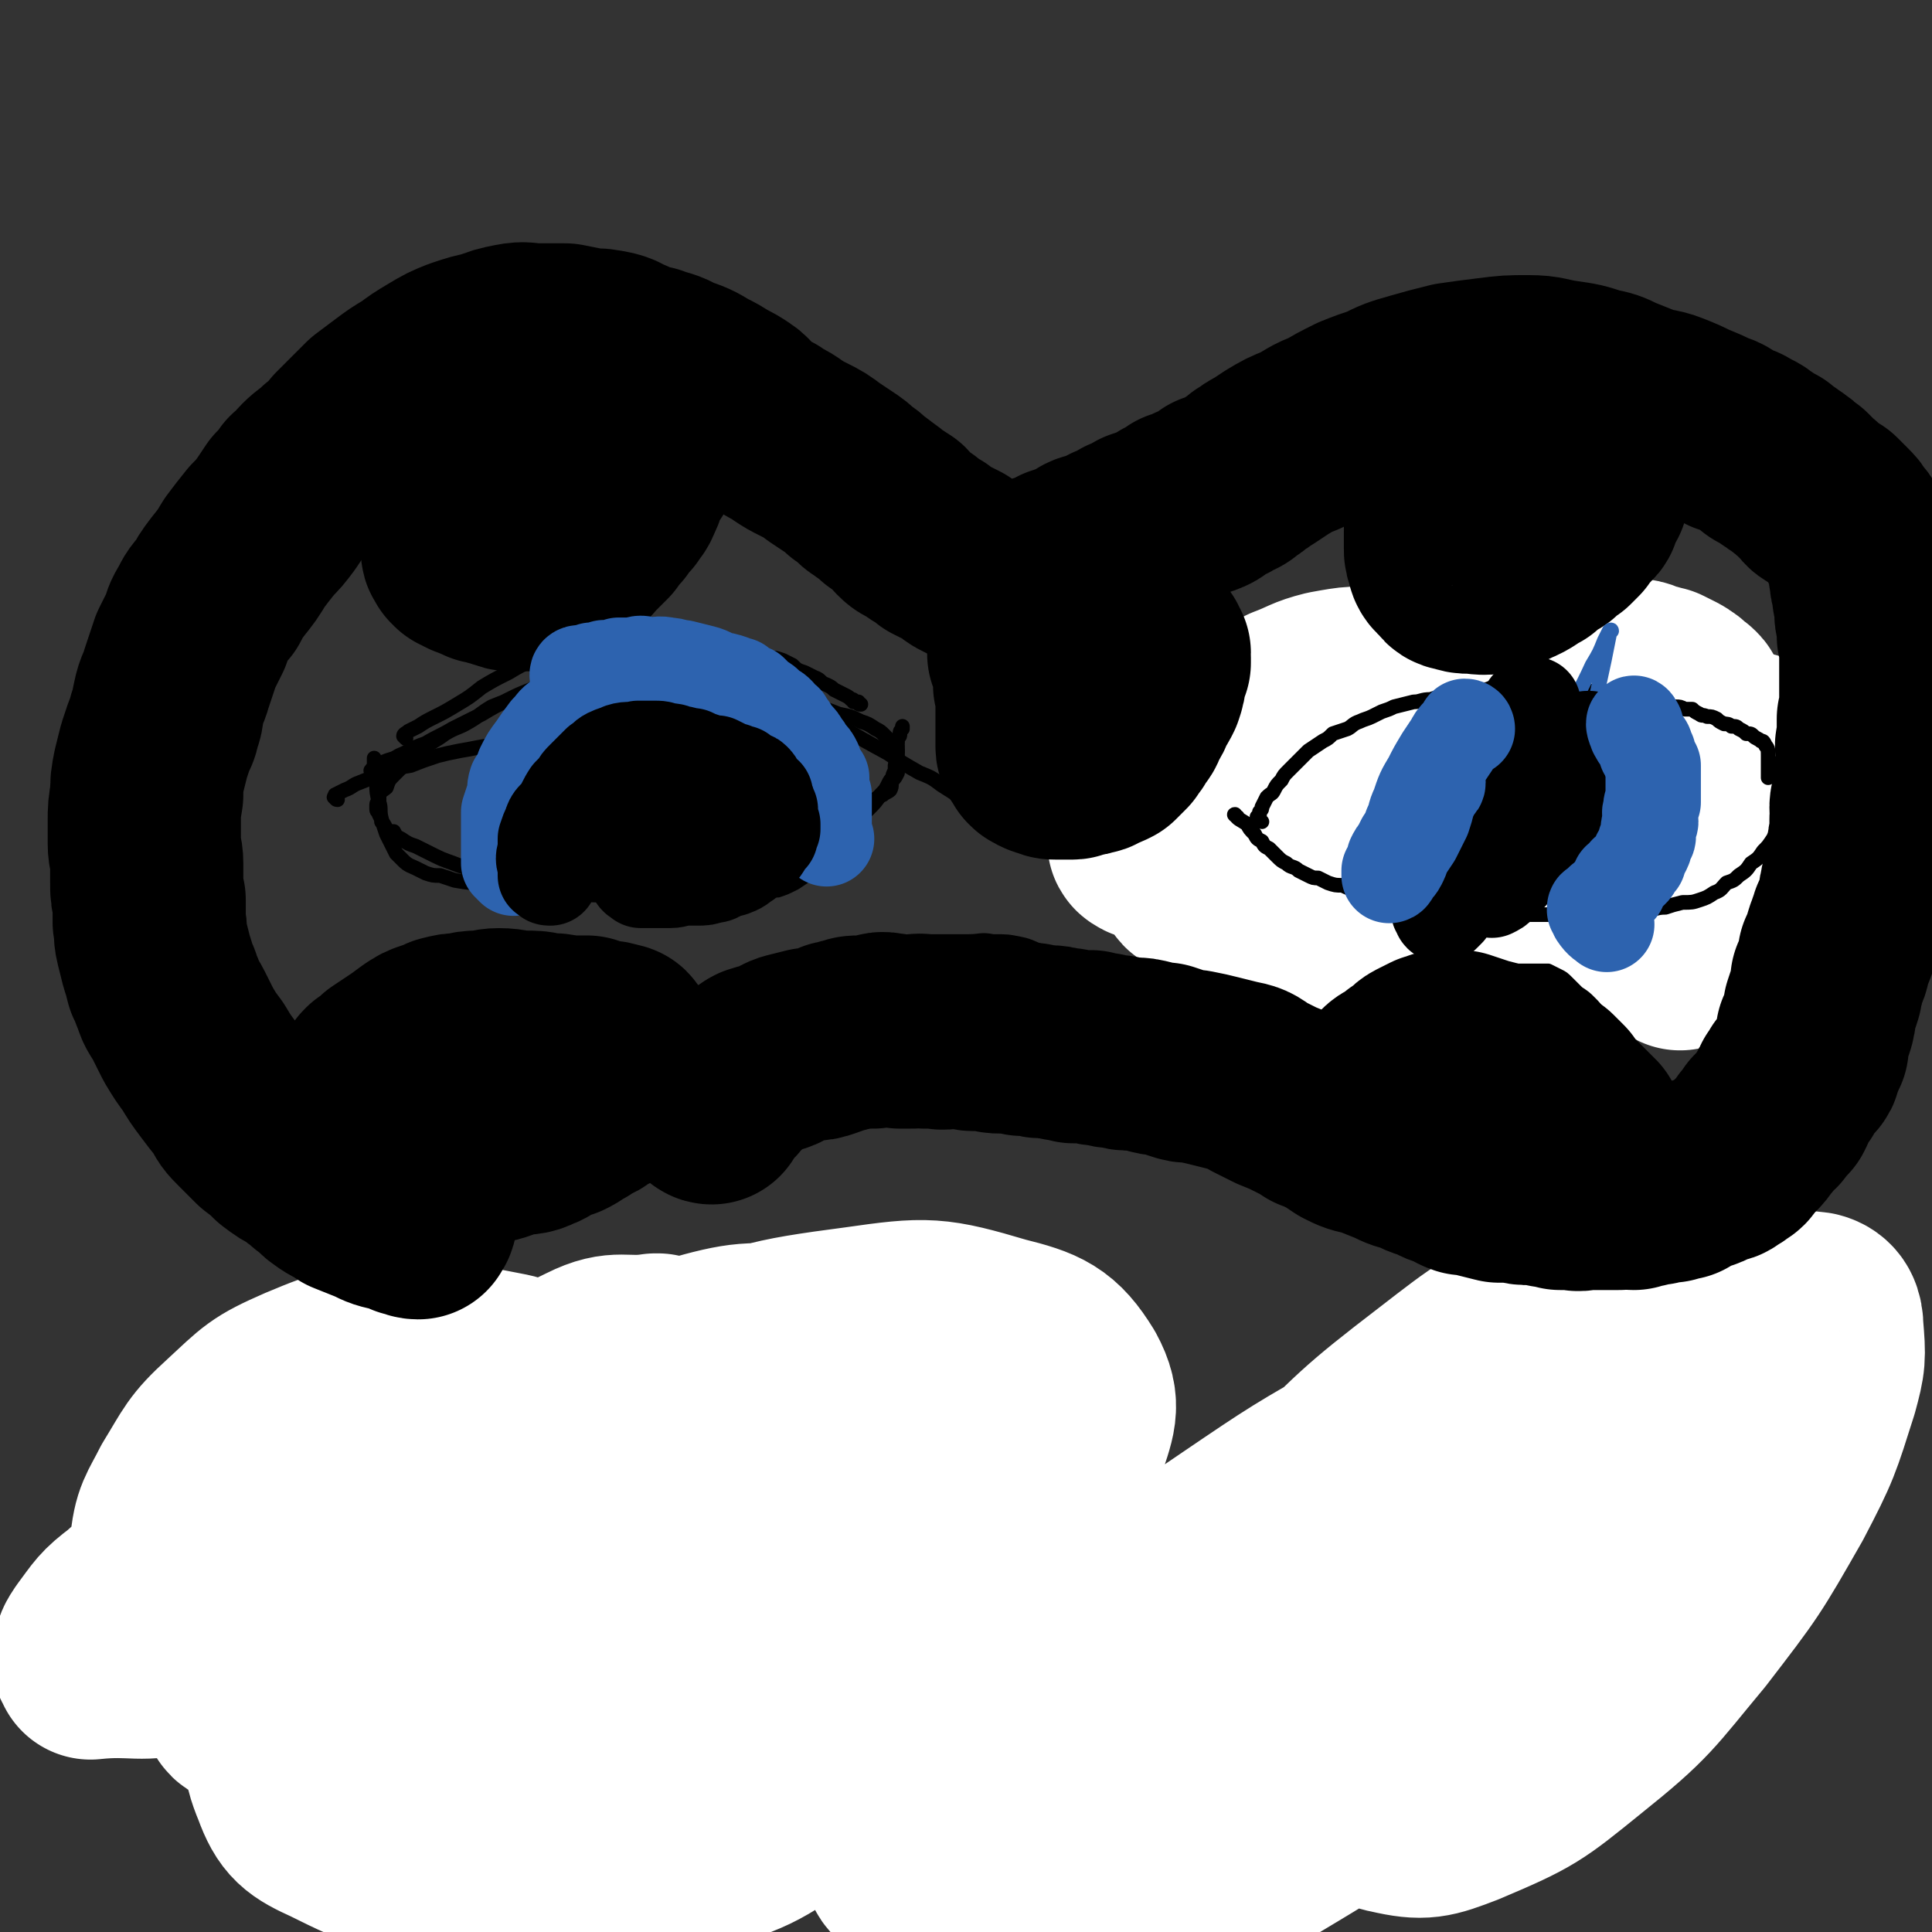
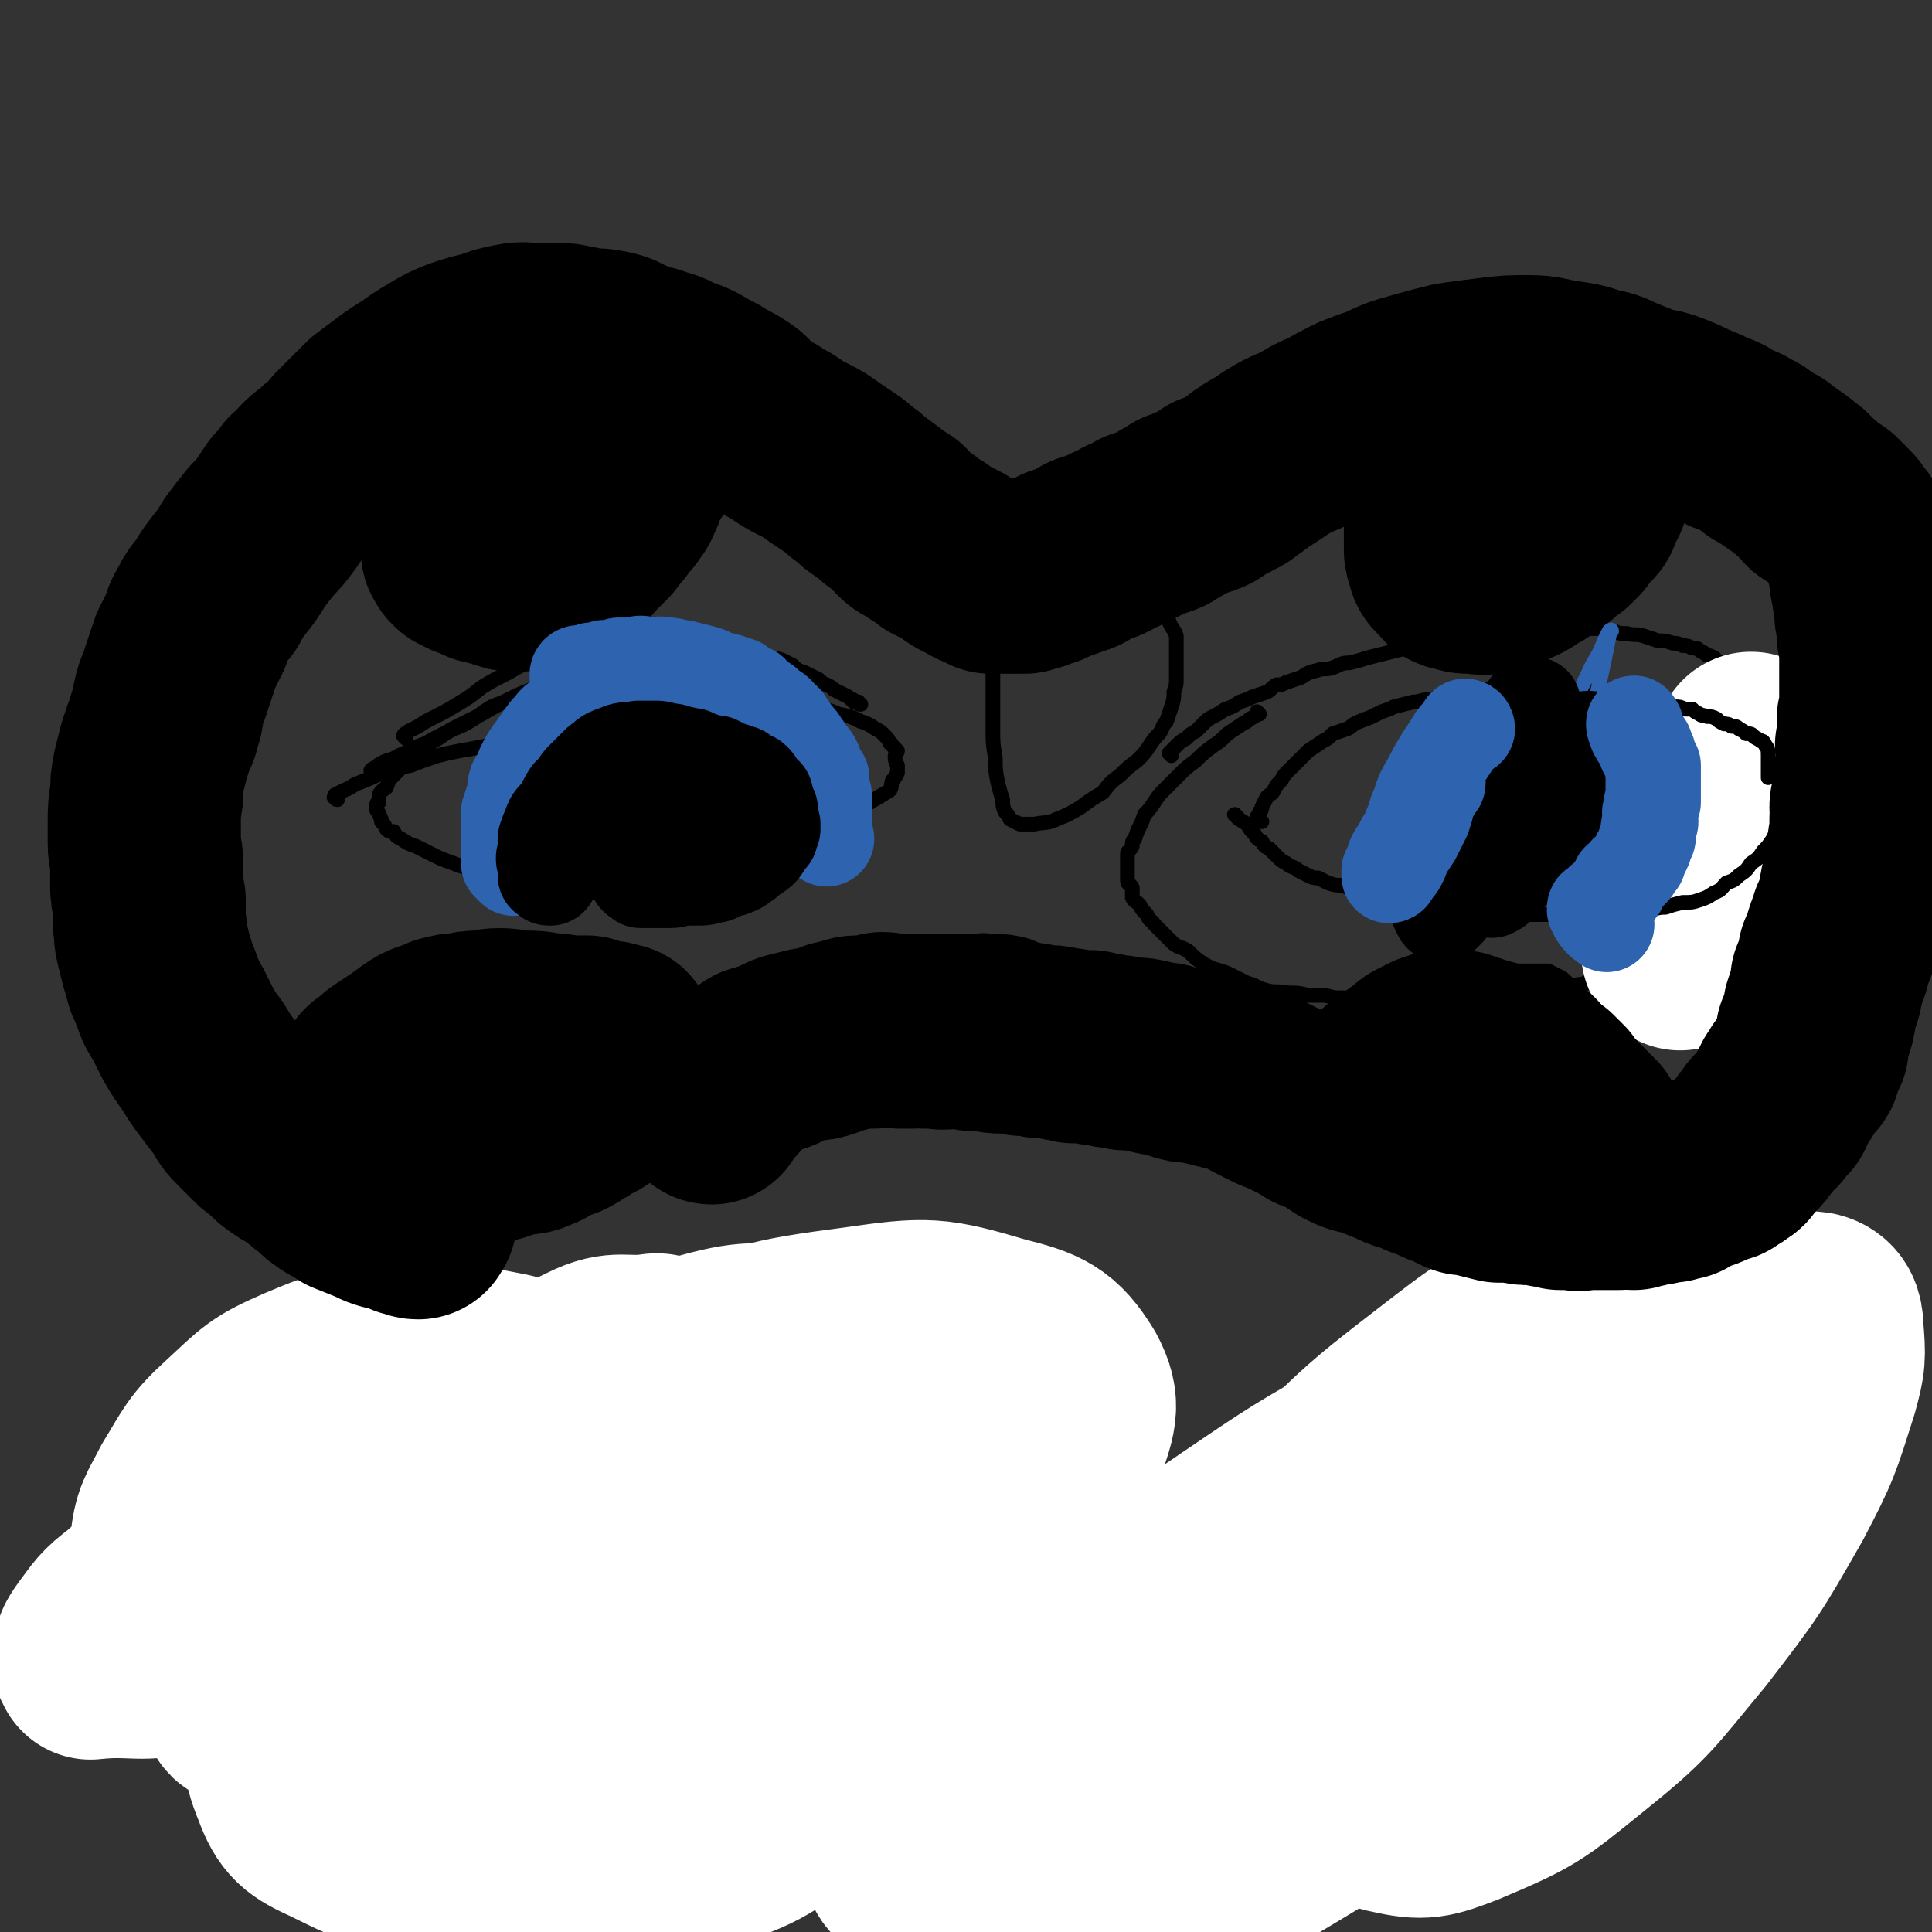
<svg xmlns="http://www.w3.org/2000/svg" viewBox="0 0 790 790" version="1.1">
  <rect x="0" y="0" width="790" height="790" fill="#333333" stroke="none" />
  <g fill="none" stroke="#000000" stroke-width="6" stroke-linecap="round" stroke-linejoin="round">
    <path d="M101,228c0,0 -1,-1 -1,-1 0,0 -1,0 -1,-1 1,-1 1,-1 3,-2 3,-3 3,-3 6,-6 5,-4 5,-4 10,-9 7,-5 6,-6 13,-11 8,-6 8,-6 16,-12 7,-5 7,-5 13,-10 6,-4 6,-4 13,-8 5,-3 5,-3 11,-6 4,-2 4,-2 9,-3 4,-2 4,-2 8,-3 4,-1 4,0 8,-1 3,-1 3,-1 6,-1 3,-1 3,-1 6,-1 2,0 2,0 4,0 2,0 2,0 4,0 3,0 3,0 6,0 3,0 3,0 6,0 3,0 3,0 6,1 4,0 4,0 8,1 4,1 4,1 8,2 5,2 5,3 10,5 4,3 4,3 8,7 4,2 3,2 7,5 3,2 3,2 6,5 2,3 2,3 5,6 2,3 2,3 4,6 3,3 3,3 5,6 2,2 2,2 5,5 2,2 2,2 5,4 2,3 2,3 4,5 2,2 2,2 4,4 2,2 2,2 5,3 3,3 3,3 7,6 5,3 5,3 10,5 4,3 5,2 9,4 5,3 4,3 9,5 5,2 5,1 10,3 5,2 5,2 11,4 6,2 6,1 12,3 5,1 5,2 11,3 5,1 5,1 10,2 3,1 3,0 7,1 4,0 4,0 8,0 4,0 4,0 8,-1 2,0 3,0 5,0 3,-1 3,-1 6,-2 3,-1 3,-1 6,-3 3,-2 4,-2 7,-4 4,-2 4,-2 8,-5 4,-3 4,-3 9,-6 5,-4 6,-3 11,-7 5,-3 5,-3 11,-7 5,-3 5,-3 10,-7 5,-3 5,-3 10,-6 5,-3 5,-3 11,-7 5,-3 5,-2 10,-6 4,-2 4,-2 7,-5 3,-2 3,-2 6,-4 2,-2 2,-2 5,-4 3,-2 3,-2 6,-3 3,-2 3,-2 6,-3 3,-2 3,-1 7,-3 3,-1 3,-1 7,-2 3,-1 3,-1 6,-2 3,-1 3,-1 6,-1 4,-1 4,-1 7,-1 5,0 5,-1 9,-1 5,0 5,0 9,1 4,0 4,1 8,1 4,1 4,1 7,2 5,1 5,0 9,1 4,1 4,1 8,3 4,1 4,1 8,3 3,1 3,2 7,3 3,2 3,2 6,4 3,2 3,2 6,5 2,2 2,2 5,4 3,3 3,3 6,5 3,2 3,2 6,4 3,3 3,3 5,5 3,2 3,2 6,4 3,2 2,2 5,5 3,3 3,3 5,5 4,4 4,4 7,7 3,4 3,4 6,7 2,2 2,3 4,5 2,1 2,0 4,1 1,1 1,2 2,3 1,0 1,0 2,0 1,-1 1,0 1,0 " />
    <path d="M190,187c0,-1 0,-1 -1,-1 0,-1 0,-1 0,-1 -1,0 -1,1 -2,1 -2,1 -2,1 -4,1 -3,2 -3,2 -6,3 -4,3 -4,3 -9,5 -5,2 -5,2 -10,4 -5,2 -5,2 -10,5 -4,2 -4,2 -8,4 -4,2 -4,2 -7,3 -3,2 -3,2 -6,4 -3,2 -3,2 -6,5 -3,2 -4,2 -6,4 -3,3 -3,3 -6,5 -2,3 -2,3 -4,6 -3,2 -3,2 -5,5 -2,3 -2,3 -4,6 -3,3 -2,4 -4,7 -2,3 -2,3 -3,7 -2,4 -2,3 -4,7 -2,5 -1,5 -3,9 -1,5 -2,5 -3,10 -1,4 -1,4 -2,8 -1,5 -1,5 -2,10 -2,5 -2,5 -3,11 -1,6 -1,6 -1,11 -1,6 0,6 -1,11 0,5 0,5 0,10 -1,4 -2,4 -2,8 1,4 1,4 2,8 0,5 0,5 1,10 0,5 -1,5 0,10 1,6 1,6 3,11 1,5 2,4 4,8 3,5 3,6 6,11 3,4 3,4 6,8 3,5 3,5 6,10 4,5 4,5 8,9 5,5 4,5 9,9 5,4 5,4 10,7 4,3 5,3 10,6 5,2 5,2 10,4 4,1 4,1 8,2 5,1 5,1 9,2 4,0 4,0 8,0 3,0 3,1 6,1 2,0 2,0 5,-1 3,0 3,0 5,0 3,-1 3,-1 5,-2 3,0 3,-1 5,-1 4,-1 4,-1 7,-2 4,-1 4,-1 7,-2 4,-1 4,-1 8,-2 5,-2 4,-2 9,-4 4,-2 4,-2 8,-4 4,-2 4,-2 7,-4 4,-2 4,-2 7,-5 4,-2 4,-2 8,-4 4,-2 4,-2 8,-5 3,-1 3,-2 6,-3 3,-2 3,-2 6,-4 4,-2 4,-2 8,-4 3,-2 3,-2 6,-5 3,-2 3,-2 7,-5 3,-2 3,-2 7,-4 4,-2 4,-2 8,-4 4,-3 4,-3 9,-5 4,-2 4,-2 8,-4 4,-1 4,-2 9,-3 4,-2 4,-1 8,-3 5,-1 5,-2 11,-3 5,-1 5,0 11,-1 6,-1 6,-1 12,-2 4,0 4,0 8,0 4,0 4,0 9,0 5,0 5,-1 10,0 6,0 6,0 11,1 5,1 5,2 9,3 4,1 4,1 8,2 5,2 5,2 9,4 6,2 6,2 12,4 6,2 6,2 12,4 6,2 6,2 11,4 7,2 7,2 13,4 6,2 6,2 13,4 6,1 6,2 13,4 6,1 6,1 12,3 7,2 7,2 14,4 7,2 7,2 14,4 7,2 7,2 14,5 7,2 7,2 15,5 7,2 7,2 14,4 7,2 7,2 15,4 7,1 7,1 15,3 5,1 5,1 11,2 6,1 6,1 12,2 6,0 6,0 12,0 5,0 5,1 11,1 5,-1 5,-1 10,-2 5,-1 5,0 10,-2 5,-2 5,-2 9,-4 5,-2 5,-2 9,-5 5,-3 4,-3 8,-6 3,-3 3,-3 6,-5 3,-2 3,-2 5,-5 2,-2 2,-2 4,-5 2,-3 2,-3 4,-6 2,-4 2,-4 4,-9 2,-5 2,-5 4,-10 1,-5 1,-5 2,-11 1,-5 1,-5 2,-10 2,-6 2,-6 3,-12 1,-8 0,-8 1,-15 1,-7 1,-7 2,-14 0,-6 1,-6 1,-12 1,-5 1,-5 1,-10 0,-6 0,-6 0,-12 0,-5 0,-5 0,-11 0,-4 0,-4 -1,-7 0,-3 0,-3 0,-6 -1,-3 -1,-3 -1,-6 -1,-3 -1,-3 -3,-6 -1,-4 -1,-4 -3,-7 -1,-4 0,-4 -2,-7 -1,-3 -1,-3 -3,-6 -1,-3 -2,-2 -3,-5 -1,-1 -1,-1 -2,-3 -1,-2 -1,-2 -2,-3 -1,-1 -2,-1 -3,-2 0,-1 0,-1 0,-1 -2,0 -2,1 -3,1 " />
    <path d="M182,688c0,-1 -1,-1 -1,-1 0,-1 0,-1 0,-1 -1,0 -1,0 -1,-1 -2,-1 -3,-1 -5,-2 -3,-2 -3,-2 -6,-4 -4,-3 -4,-3 -8,-6 -4,-3 -5,-2 -9,-6 -4,-3 -3,-4 -7,-7 -4,-5 -5,-4 -9,-9 -3,-4 -2,-4 -5,-9 -2,-3 -2,-3 -3,-7 -2,-4 -2,-4 -3,-9 0,-6 0,-6 0,-12 0,-6 0,-7 1,-13 1,-6 1,-5 2,-11 2,-5 1,-5 3,-10 1,-4 1,-4 4,-7 2,-4 2,-4 5,-7 3,-3 3,-3 6,-6 4,-3 4,-2 9,-4 3,-2 3,-2 7,-3 4,-1 4,-1 7,-1 3,-1 3,-1 6,-2 3,0 3,0 7,0 4,0 4,-1 8,-1 4,0 4,1 8,1 4,1 4,1 9,2 4,0 4,0 9,1 5,1 5,1 10,2 5,0 5,0 9,2 4,1 4,1 8,3 4,1 4,1 8,2 4,1 4,1 8,3 4,1 4,1 8,3 3,1 2,2 5,3 3,1 3,1 6,2 2,1 2,1 4,3 2,1 2,1 4,2 2,1 2,1 4,2 2,0 2,1 3,2 2,1 2,1 3,2 2,1 2,1 4,3 2,2 2,2 4,4 2,1 2,1 4,3 2,1 2,1 4,3 2,1 2,1 4,3 2,1 1,1 3,2 2,1 2,1 4,2 1,1 1,1 3,2 2,1 2,1 4,2 2,1 2,1 4,2 2,2 2,2 3,3 1,1 1,0 3,1 1,1 1,1 2,2 2,2 2,3 3,4 " />
    <path d="M171,690c0,0 -1,-1 -1,-1 0,-1 1,-1 1,-1 1,1 0,2 1,3 3,3 3,3 6,6 4,3 4,4 8,7 4,3 4,3 8,6 4,3 4,3 8,5 5,3 5,3 9,5 6,2 6,2 12,4 6,3 6,3 13,4 6,2 6,2 12,4 6,1 6,1 13,2 6,1 6,1 13,3 7,1 7,1 13,3 9,2 9,2 19,3 8,2 8,2 16,4 9,1 8,1 17,3 7,1 7,1 15,1 8,1 8,1 16,1 6,0 6,0 12,0 6,0 6,1 12,1 9,0 9,0 19,0 9,0 9,0 19,0 6,0 6,-1 13,-1 5,0 5,0 11,0 5,0 5,0 11,0 7,-1 7,-1 14,-1 7,-1 7,0 13,-1 7,-1 7,-1 14,-2 7,0 7,0 15,-1 7,-1 7,0 14,-2 7,-1 7,-1 13,-3 6,-3 6,-3 13,-6 6,-3 6,-3 12,-6 5,-3 5,-3 11,-6 4,-3 4,-3 9,-6 4,-3 4,-3 8,-6 5,-3 5,-3 9,-6 5,-3 4,-3 8,-6 4,-2 4,-2 8,-4 4,-3 4,-2 7,-5 3,-2 3,-2 5,-5 2,-2 2,-2 5,-4 2,-2 2,-2 5,-4 3,-2 3,-2 6,-5 4,-4 4,-4 7,-8 4,-5 4,-4 8,-9 3,-4 3,-4 6,-9 2,-4 3,-4 5,-8 2,-4 2,-4 3,-8 2,-4 2,-4 4,-9 2,-5 2,-5 3,-10 2,-6 2,-6 3,-11 0,-5 0,-5 1,-9 0,-5 0,-5 0,-9 0,-4 0,-4 1,-8 0,-4 0,-4 0,-8 0,-3 0,-3 1,-6 0,-2 0,-2 0,-4 0,-2 1,-2 1,-3 0,-1 0,-1 0,-2 0,0 0,0 0,-1 0,0 0,0 0,0 0,0 -1,0 -1,0 -1,-1 -1,-2 -2,-3 -2,-1 -2,-1 -4,-1 -4,-1 -4,-1 -8,-2 -4,0 -4,0 -9,0 -4,-1 -4,-1 -9,-1 -5,0 -5,0 -10,0 -5,0 -5,0 -9,0 -5,1 -5,1 -9,2 -5,1 -5,0 -9,1 -4,2 -4,2 -7,4 -4,3 -4,3 -8,6 -3,3 -3,3 -7,6 -3,3 -3,3 -7,6 -3,3 -3,3 -7,6 -5,3 -5,3 -9,7 -5,5 -4,5 -9,9 -3,4 -4,4 -7,7 -3,3 -3,3 -5,6 -2,2 -3,2 -5,4 -1,1 -1,1 -3,3 -2,2 -2,2 -4,4 -1,1 -1,2 -3,3 -2,2 -3,2 -5,3 -2,2 -2,2 -4,4 -3,2 -3,1 -6,3 -3,1 -3,1 -5,2 -2,1 -2,1 -4,2 -1,1 -1,1 -3,2 -2,1 -2,1 -3,1 -1,1 -1,0 -2,0 -1,0 -1,1 -1,1 -1,0 -1,0 -1,1 0,0 0,0 0,1 -1,0 -1,0 -2,0 0,0 0,0 -1,0 0,0 0,0 0,0 0,0 0,1 0,1 -1,0 -1,0 -1,0 -1,0 -1,0 -1,0 -1,0 -1,0 -2,0 -2,-1 -2,-1 -3,-1 -5,0 -4,0 -9,-1 -5,-1 -5,-1 -10,-1 -7,-1 -7,-1 -13,-2 -6,-2 -6,-2 -12,-4 -7,-3 -7,-3 -13,-6 -13,-5 -13,-4 -25,-9 -12,-3 -12,-3 -23,-7 -7,-2 -7,-1 -15,-3 -4,-1 -4,-1 -8,-2 -5,0 -5,0 -9,-1 -6,0 -6,0 -12,0 -6,0 -6,0 -11,0 -5,1 -5,1 -10,2 -4,0 -4,0 -8,1 -4,1 -4,0 -7,2 -7,4 -8,4 -13,10 -7,9 -6,10 -13,20 -7,10 -10,16 -13,22 " />
    <path d="M302,650c0,0 -1,0 -1,-1 0,0 0,0 0,0 -1,-1 -1,-1 -2,-2 -2,-2 -1,-2 -3,-4 -1,-2 -1,-2 -3,-4 -2,-2 -2,-2 -4,-4 -3,-3 -3,-3 -7,-6 -5,-3 -5,-2 -11,-5 -5,-3 -5,-4 -11,-7 -6,-3 -6,-3 -12,-6 -7,-3 -8,-2 -15,-4 -7,-2 -7,-2 -14,-4 -6,-1 -6,-1 -12,-1 -4,0 -4,0 -8,0 -5,1 -5,0 -11,1 -5,1 -5,1 -11,3 -4,2 -4,2 -9,4 -4,2 -4,2 -8,4 -3,2 -3,2 -5,4 -2,2 -2,1 -4,3 -1,2 -1,2 -2,4 -1,2 -1,2 -1,5 -1,2 0,2 0,4 -1,3 0,3 0,5 0,3 -1,3 0,5 0,3 -1,3 0,5 1,4 1,4 3,7 3,4 4,3 8,6 5,4 4,4 10,7 9,4 9,3 18,6 5,2 5,1 10,2 3,1 3,1 7,1 3,0 3,0 6,0 3,0 3,1 5,1 2,0 2,0 3,0 2,0 2,0 3,0 1,1 1,0 2,1 1,0 1,0 1,0 0,0 0,0 0,1 1,0 1,0 1,1 0,0 0,0 0,1 0,0 0,0 1,1 0,0 0,0 0,1 0,0 -1,0 0,1 0,0 0,0 0,1 1,1 1,1 1,3 0,1 0,1 0,1 0,0 0,0 0,1 " />
  </g>
  <g fill="none" stroke="#FFFFFF" stroke-width="79" stroke-linecap="round" stroke-linejoin="round">
    <path d="M93,661c-1,-1 -2,-1 -1,-1 4,-3 5,-3 10,-5 14,-7 14,-7 29,-14 20,-9 20,-9 40,-19 18,-8 17,-9 35,-17 16,-8 17,-8 33,-15 4,-1 4,-1 7,-3 1,0 2,0 2,0 0,-1 0,-1 0,-1 -10,0 -10,-1 -20,1 -26,4 -26,3 -52,10 -25,8 -25,8 -49,18 -24,10 -24,10 -47,22 -14,8 -15,8 -27,19 -8,6 -8,7 -14,15 -2,3 -2,3 -3,7 0,0 0,0 1,1 0,0 0,1 0,1 19,-2 20,2 37,-3 36,-11 36,-14 70,-30 25,-12 25,-12 48,-27 23,-15 23,-16 45,-32 14,-11 14,-11 27,-23 4,-4 4,-5 7,-10 0,-1 -1,-2 -2,-3 0,0 0,0 -1,0 -13,2 -15,-2 -27,4 -31,15 -31,17 -59,38 -22,16 -22,16 -40,36 -15,15 -15,15 -27,32 -8,10 -8,11 -14,22 -3,5 -3,5 -3,11 -1,2 -1,3 1,4 4,1 6,2 11,0 18,-6 19,-6 35,-16 21,-13 21,-14 40,-31 15,-14 16,-14 28,-31 10,-12 9,-13 15,-27 4,-7 5,-8 5,-15 1,-5 0,-6 -4,-9 -9,-6 -10,-7 -21,-10 -21,-4 -22,-5 -43,-4 -20,1 -22,1 -41,9 -16,7 -16,8 -29,20 -11,10 -11,12 -19,25 -5,10 -7,11 -8,23 0,12 0,13 6,24 8,13 8,14 21,23 18,13 19,14 40,20 24,6 26,6 50,4 25,-1 26,-1 50,-10 22,-7 22,-9 42,-21 18,-13 19,-13 34,-29 15,-14 16,-14 26,-32 8,-14 7,-15 10,-31 1,-10 3,-13 -2,-21 -5,-8 -7,-10 -17,-11 -21,-2 -24,-2 -45,4 -26,9 -27,10 -49,27 -23,17 -23,19 -41,42 -16,21 -16,22 -28,46 -8,15 -8,15 -11,31 -2,9 -3,12 1,19 5,8 7,9 17,12 18,6 19,5 38,4 27,-1 28,0 53,-9 27,-9 27,-11 50,-26 23,-15 23,-15 43,-34 15,-15 15,-16 27,-34 9,-13 8,-14 16,-28 3,-5 4,-5 5,-11 1,-2 0,-4 -2,-4 -7,-2 -9,-2 -17,1 -29,12 -31,11 -57,28 -27,19 -27,20 -49,43 -18,19 -18,20 -32,42 -8,14 -10,15 -13,30 -2,9 -1,10 2,19 2,5 3,8 8,9 17,3 19,4 36,0 26,-8 27,-8 49,-24 28,-20 27,-22 50,-47 20,-23 20,-24 36,-50 13,-22 15,-23 22,-47 4,-13 7,-17 1,-28 -8,-13 -13,-15 -29,-19 -27,-8 -30,-8 -58,-4 -38,5 -40,6 -75,21 -38,17 -38,18 -71,43 -32,23 -33,24 -59,54 -17,19 -18,21 -27,44 -5,12 -6,15 -1,27 4,11 7,13 18,18 22,11 24,11 49,14 29,3 30,2 59,-2 33,-5 33,-6 65,-16 38,-12 38,-12 75,-27 39,-16 40,-15 77,-35 32,-17 31,-18 61,-39 22,-17 22,-17 42,-36 11,-10 11,-10 20,-21 2,-2 4,-6 2,-5 -8,2 -12,4 -23,10 -30,17 -30,17 -58,36 -32,22 -33,21 -63,46 -25,21 -25,21 -48,45 -13,14 -13,14 -22,30 -4,6 -6,9 -4,14 1,3 5,4 10,4 23,-2 25,0 47,-7 33,-11 33,-12 63,-29 36,-21 36,-21 68,-47 30,-25 30,-26 57,-55 20,-22 21,-22 36,-48 9,-15 8,-17 12,-34 2,-6 3,-11 -1,-13 -8,-3 -13,-1 -24,4 -25,11 -26,12 -48,29 -30,23 -30,24 -57,51 -28,29 -29,29 -53,61 -19,24 -19,25 -33,53 -8,15 -9,16 -10,32 0,7 1,11 8,13 13,4 16,3 31,-1 28,-8 29,-9 54,-24 30,-18 30,-20 57,-42 31,-26 31,-26 60,-55 24,-24 24,-24 46,-50 13,-15 14,-15 24,-32 3,-4 3,-7 2,-10 -1,-2 -3,-2 -6,-1 -20,9 -21,8 -39,20 -25,17 -25,18 -46,39 -22,23 -23,24 -41,50 -13,18 -13,19 -21,39 -4,11 -5,13 -4,24 1,6 3,9 9,10 13,3 16,2 29,-3 26,-11 27,-12 48,-29 25,-20 25,-22 45,-46 20,-26 20,-26 36,-54 11,-21 11,-22 18,-44 3,-11 3,-12 2,-24 0,-4 -1,-7 -5,-8 -7,-1 -9,0 -17,5 -18,10 -19,11 -35,24 -18,15 -17,16 -33,33 -14,15 -14,16 -26,32 -9,10 -9,10 -16,21 -3,5 -3,6 -4,11 -1,2 -1,3 -1,5 " />
  </g>
  <g fill="none" stroke="#000000" stroke-width="6" stroke-linecap="round" stroke-linejoin="round">
    <path d="M166,302c0,0 -1,-1 -1,-1 0,-1 1,-1 2,-2 2,-1 2,-1 4,-2 3,-2 3,-2 7,-4 4,-2 4,-2 9,-5 5,-3 5,-3 10,-7 5,-3 5,-3 11,-6 5,-3 5,-3 10,-5 4,-2 4,-2 9,-4 4,-1 4,-1 9,-2 3,-1 3,-1 6,-1 3,-1 3,-1 6,-1 2,0 2,0 4,0 3,0 3,-1 6,-1 2,0 2,0 5,0 3,0 3,0 6,1 4,0 4,0 8,1 4,0 4,0 9,0 3,1 3,1 7,2 3,0 3,0 7,1 3,0 3,0 5,0 3,1 3,1 6,2 2,0 2,0 4,1 2,0 2,0 5,1 2,1 2,1 4,2 2,2 2,2 5,3 2,1 2,1 4,2 3,1 2,2 5,3 2,1 2,1 3,2 2,1 2,1 4,2 2,1 2,1 3,2 1,0 1,0 1,1 1,0 1,0 2,0 0,1 0,1 1,1 " />
-     <path d="M154,312c0,0 0,-1 -1,-1 0,0 0,0 0,0 0,0 0,-1 0,-1 0,1 0,1 0,2 0,1 0,1 0,2 0,3 0,3 1,6 0,4 0,4 1,8 1,3 0,3 1,7 1,3 1,3 2,6 1,2 1,2 2,4 1,2 1,2 2,4 2,2 2,2 3,3 2,2 3,2 5,3 2,1 2,1 4,2 3,1 3,1 6,1 3,1 3,1 6,2 6,1 6,1 11,1 6,1 6,1 12,1 6,1 6,1 11,1 5,0 5,0 10,1 4,0 4,1 8,1 3,1 3,1 7,1 4,0 4,0 8,0 3,0 3,0 7,0 4,0 4,1 7,1 4,0 4,0 8,0 4,0 4,0 7,0 4,0 4,0 8,0 3,0 3,-1 7,-1 4,-1 4,-1 8,-1 3,0 3,0 7,-1 3,0 3,0 6,0 3,-1 3,-1 7,-3 3,-2 3,-2 6,-4 3,-3 3,-3 6,-6 3,-3 3,-3 6,-6 3,-4 3,-4 6,-7 3,-4 3,-4 6,-7 3,-3 3,-3 5,-6 2,-2 2,-2 3,-4 1,-2 1,-2 2,-3 0,-1 0,-1 1,-3 0,-1 0,-1 0,-2 0,0 0,0 1,-1 0,-2 0,-2 0,-3 0,0 0,0 0,-1 0,0 0,0 0,0 0,-1 0,-1 0,-2 0,0 0,0 0,-1 0,0 -1,0 0,-1 0,-1 0,-1 0,-2 1,-1 1,-1 1,-2 0,-1 0,-1 1,-2 0,0 0,-1 0,-1 " />
    <path d="M138,327c-1,0 -1,-1 -1,-1 -1,0 0,0 0,-1 2,-1 2,-1 4,-2 3,-1 3,-2 6,-3 5,-2 5,-2 9,-4 6,-2 6,-2 12,-3 5,-2 5,-2 11,-4 4,-1 4,-1 9,-2 6,-1 5,-1 11,-2 6,-1 6,-1 12,-2 7,-1 9,-1 14,-2 " />
    <path d="M153,316c-1,-1 -2,-1 -1,-1 0,-1 0,0 1,-1 2,-1 1,-1 3,-2 4,-2 4,-1 7,-3 5,-2 5,-3 11,-5 5,-3 6,-3 11,-6 6,-3 6,-3 12,-6 5,-3 5,-3 11,-6 4,-2 4,-2 9,-4 3,-1 3,-1 6,-3 1,-1 1,-1 3,-2 1,-1 1,-1 2,-2 1,0 1,0 1,0 1,-1 1,-1 1,-1 0,0 0,0 0,1 -1,0 -1,0 -2,0 -2,2 -2,2 -4,3 -2,1 -2,1 -5,3 -4,2 -4,2 -8,4 -5,2 -5,2 -10,4 -5,3 -4,3 -9,6 -5,3 -5,2 -10,5 -4,3 -5,3 -9,6 -4,3 -4,3 -7,6 -3,3 -3,3 -5,5 -2,2 -2,2 -3,5 -1,1 -2,1 -3,3 0,1 0,1 0,3 0,0 -1,0 -1,1 0,1 0,1 0,2 0,1 1,1 1,2 1,2 1,2 1,3 1,1 1,1 2,3 1,1 1,1 3,1 1,2 1,2 3,3 3,2 3,2 6,3 4,2 4,2 8,4 4,2 5,2 10,4 4,1 4,2 8,3 5,2 5,2 9,3 4,1 4,1 8,2 3,1 3,1 7,2 3,0 3,0 6,0 3,1 3,0 7,1 3,0 3,0 7,0 4,0 4,0 7,0 3,-1 3,-1 6,-1 4,0 4,0 7,0 4,-1 4,-1 7,-2 4,0 5,0 9,0 4,-1 3,-1 7,-2 4,0 4,0 8,-1 4,0 4,0 7,-1 4,-1 4,-1 8,-2 4,-1 4,0 8,-2 3,-2 3,-2 7,-4 2,-2 2,-2 5,-4 2,-2 2,-2 4,-4 3,-2 3,-1 5,-3 2,-1 2,-2 4,-3 1,-1 1,-1 2,-2 1,0 2,0 3,-1 1,-1 1,0 2,-1 2,0 1,-1 3,-1 1,-1 1,-1 3,-2 2,-1 2,-1 4,-1 1,-1 2,-1 3,-2 1,0 1,-1 2,-1 1,-1 2,-1 3,-2 1,-2 0,-2 1,-4 1,-1 1,-1 2,-3 0,-2 0,-2 0,-3 -1,-2 -1,-2 -1,-4 0,-1 1,-1 1,-2 -1,-1 -1,-1 -2,-2 -1,-1 0,-1 -1,-1 -1,-2 -1,-2 -2,-3 -2,-2 -2,-2 -4,-3 -3,-2 -3,-2 -6,-3 -4,-2 -4,-2 -9,-3 -5,-2 -5,-2 -9,-3 -6,-2 -6,-2 -12,-4 -4,-1 -4,-2 -9,-3 -3,-1 -3,-1 -7,-2 -2,0 -2,0 -4,-1 -1,0 -1,0 -3,0 0,0 -1,0 -1,0 1,1 2,1 3,1 " />
-     <path d="M304,270c0,0 -1,-2 -1,-1 2,1 2,2 5,4 6,4 6,4 12,9 11,7 11,7 22,14 10,6 10,6 21,12 6,4 6,4 13,8 5,2 5,2 9,5 3,2 5,3 6,4 " />
    <path d="M479,309c0,0 -1,-1 -1,-1 0,0 0,0 0,0 2,-2 2,-2 3,-3 2,-2 2,-2 4,-3 2,-2 2,-2 4,-3 2,-2 2,-2 3,-3 2,-2 2,-2 4,-3 2,-1 2,-1 5,-3 3,-1 3,-1 6,-3 3,-1 3,-1 5,-2 3,-1 3,-1 6,-2 2,-1 2,-2 4,-3 2,0 2,0 4,-1 3,-1 3,-1 6,-2 3,-2 3,-2 7,-3 3,-1 3,0 6,-1 3,-1 3,-2 7,-2 4,-1 4,-1 7,-2 4,-1 4,-1 8,-2 4,-1 4,-1 8,-2 3,-2 3,-2 6,-4 3,-1 3,0 6,-1 3,-1 3,-1 6,-1 2,-1 2,-1 5,-1 1,0 1,0 3,0 2,0 2,-1 5,-1 2,0 2,0 4,0 1,0 1,0 3,0 2,-1 2,0 3,0 2,0 2,0 4,0 3,-1 3,-1 6,-1 3,0 3,0 5,0 3,0 3,0 5,0 2,0 2,0 4,1 2,0 2,-1 4,0 3,0 3,0 6,0 2,0 2,0 4,0 3,1 3,1 6,1 2,1 2,1 5,1 4,1 4,0 7,1 3,1 3,1 6,2 3,0 3,0 6,1 2,0 2,0 4,1 2,0 2,0 4,1 2,0 2,0 3,1 2,1 2,1 3,2 1,0 1,0 3,1 1,1 1,1 3,3 2,2 2,2 4,4 1,3 1,3 3,5 1,2 1,2 3,4 1,2 1,2 3,4 2,2 2,2 3,4 2,2 2,2 3,4 1,2 1,1 2,3 1,1 1,2 1,3 1,1 1,1 2,2 1,1 0,2 1,3 0,0 1,0 1,1 1,0 1,0 1,1 " />
    <path d="M515,292c0,0 -1,-1 -1,-1 0,0 0,1 0,1 -1,1 -1,1 -3,2 -1,1 -1,1 -3,2 -3,2 -3,2 -6,4 -3,3 -3,3 -6,5 -4,3 -4,3 -7,6 -4,3 -4,3 -7,6 -3,3 -3,3 -6,6 -2,2 -2,2 -4,5 -2,3 -2,3 -4,5 -1,3 -1,3 -2,5 -1,2 -1,2 -2,5 -1,1 -1,1 -1,3 -1,2 -2,2 -2,3 0,2 0,2 0,4 0,2 0,2 0,3 0,2 0,2 0,4 0,2 1,1 2,3 0,2 0,2 0,4 1,2 1,1 3,3 1,2 1,2 3,4 1,3 2,2 3,4 2,2 2,2 4,4 2,2 2,2 4,4 3,2 3,1 6,3 3,3 3,3 6,5 5,3 5,2 10,4 4,2 4,2 8,4 4,1 4,2 8,3 4,1 4,0 9,1 4,0 4,0 8,1 4,0 4,0 7,0 4,1 3,1 7,1 3,0 3,0 5,0 3,0 3,1 6,1 3,0 3,0 6,0 4,0 4,0 7,1 3,0 3,0 6,0 4,0 4,0 7,0 4,0 4,0 7,0 4,0 4,0 8,0 5,0 5,0 9,0 3,-1 3,-1 7,-1 3,-1 3,-1 7,-1 3,-1 3,-1 6,-1 3,-1 3,-1 6,-2 2,0 2,0 4,0 2,-1 2,-1 4,-2 2,-1 2,0 4,-1 3,0 3,0 6,-1 2,-1 2,-1 5,-2 3,-1 3,0 5,-1 3,-1 3,-1 6,-3 3,-1 3,-1 6,-2 3,-1 3,-1 6,-2 3,-1 3,-2 5,-3 2,-1 2,-1 5,-2 2,-1 2,-1 4,-2 2,-2 2,-2 5,-4 2,-1 2,-1 4,-2 2,-1 2,-1 4,-3 2,-1 2,-1 4,-2 1,-1 1,-2 3,-3 1,-2 1,-2 3,-3 1,-2 1,-2 2,-3 2,-2 1,-2 2,-5 2,-2 2,-2 3,-4 1,-3 1,-3 1,-5 1,-3 1,-3 2,-6 0,-4 0,-4 1,-7 0,-3 0,-3 0,-6 -1,-3 -1,-3 -1,-6 -1,-3 0,-3 0,-6 -1,-2 -1,-2 -2,-5 0,-2 0,-2 -1,-4 0,-4 -1,-4 -2,-6 -1,-3 -1,-3 -2,-6 -1,-2 -1,-2 -2,-4 -1,-1 -1,-1 -2,-2 -1,0 -1,0 -1,-1 -1,-1 0,-1 0,-1 -1,-1 -1,-1 -1,-1 " />
  </g>
  <g fill="none" stroke="#FFFFFF" stroke-width="79" stroke-linecap="round" stroke-linejoin="round">
-     <path d="M469,345c0,0 -2,-1 -1,-1 5,-1 6,0 12,-1 13,-1 13,0 25,-2 13,-2 14,-3 26,-7 12,-4 12,-4 23,-9 9,-5 9,-5 16,-11 6,-4 6,-4 11,-8 2,-3 2,-4 4,-7 1,-3 1,-3 1,-5 1,-3 1,-3 0,-5 -1,-3 -2,-4 -5,-5 -7,-4 -8,-3 -16,-4 -11,-1 -11,-1 -22,1 -8,2 -8,3 -16,6 -6,4 -7,4 -12,8 -6,4 -5,4 -10,9 -4,5 -4,5 -8,10 -3,5 -2,5 -4,10 -1,4 -1,4 -2,9 0,3 0,3 1,5 1,3 1,4 4,6 3,3 4,3 8,4 6,2 7,2 13,2 8,-1 8,-1 16,-5 8,-3 8,-4 16,-9 6,-5 6,-6 12,-12 4,-5 4,-5 8,-10 2,-3 1,-3 3,-6 1,-2 1,-2 1,-3 1,-2 1,-3 0,-3 -2,-2 -2,-2 -5,-2 -4,0 -4,-1 -9,0 -11,3 -12,3 -23,8 -14,6 -14,6 -27,16 -9,6 -9,7 -17,15 -4,5 -4,6 -6,11 -1,2 0,3 0,5 0,2 0,2 1,3 1,2 2,2 4,2 7,1 8,1 14,-1 16,-4 16,-4 30,-11 17,-9 17,-9 33,-20 13,-9 13,-9 24,-20 8,-8 8,-8 14,-17 4,-5 3,-5 6,-11 1,-4 1,-4 1,-7 1,-2 1,-2 0,-3 0,-1 0,-2 0,-2 -1,-1 -1,-1 -2,-1 -1,0 -1,0 -1,0 -1,1 -2,1 -3,2 0,1 0,1 -1,2 0,1 -1,1 -1,2 -1,1 0,1 0,2 0,1 0,1 0,1 1,1 1,1 2,1 3,0 3,0 6,0 4,-1 4,-1 8,-1 5,-1 5,-1 11,-1 6,0 6,-1 11,0 6,0 6,0 12,0 5,0 5,0 10,1 5,0 5,0 9,2 3,0 3,1 5,1 2,1 2,1 4,2 2,1 2,1 3,2 1,0 1,1 2,2 1,1 1,0 2,1 1,1 1,1 1,2 1,2 1,2 1,3 0,2 1,2 1,4 0,2 0,2 0,3 0,1 0,1 0,3 0,1 0,1 0,3 0,1 0,1 0,3 0,1 0,1 0,3 0,2 0,2 0,3 0,2 -1,2 -1,4 0,2 -1,2 -1,3 0,2 0,2 0,4 0,2 0,2 0,4 -1,2 -1,2 -1,4 -1,2 -1,2 -1,3 -1,2 -1,2 -2,4 0,2 0,2 -1,4 -1,1 0,2 -1,3 -1,1 -1,1 -2,2 -1,2 -1,2 -2,3 -1,2 -1,2 -3,3 -1,2 -1,2 -3,4 -2,2 -2,2 -5,5 -3,2 -3,2 -6,3 -4,2 -4,2 -7,3 -4,2 -4,2 -8,3 -3,1 -3,2 -6,2 -5,1 -5,1 -9,2 -4,1 -4,1 -8,1 -6,1 -6,1 -12,1 -7,0 -7,0 -13,0 -9,-1 -9,-1 -17,-1 -9,0 -9,0 -18,0 -7,-1 -7,-1 -14,-1 -7,0 -7,-1 -13,0 -5,0 -5,0 -11,1 -2,0 -2,0 -5,1 0,0 -1,0 -1,0 2,0 5,-1 7,-1 " />
    <path d="M687,390c0,0 -1,-1 -1,-1 0,0 1,0 1,0 1,-1 0,-1 1,-2 3,-2 3,-2 5,-4 3,-3 3,-3 5,-6 4,-4 4,-4 7,-8 3,-5 3,-6 6,-11 3,-6 3,-6 5,-12 1,-5 1,-5 2,-11 0,-5 0,-5 0,-11 0,-5 0,-5 0,-10 -1,-4 -2,-5 -2,-8 " />
  </g>
  <g fill="none" stroke="#000000" stroke-width="6" stroke-linecap="round" stroke-linejoin="round">
    <path d="M516,336c-1,0 -1,-1 -1,-1 -1,-1 -1,-1 -1,-1 0,0 0,0 1,0 0,-1 0,-1 0,-2 1,-1 1,-1 1,-2 1,-2 1,-2 2,-4 2,-2 2,-1 3,-3 1,-2 1,-2 3,-4 1,-2 1,-2 3,-4 2,-2 2,-2 4,-4 2,-2 2,-2 4,-4 3,-2 3,-2 6,-4 2,-1 2,-1 4,-3 3,-1 3,-1 6,-2 2,-1 2,-2 5,-3 2,-1 3,-1 5,-2 2,-1 2,-1 4,-2 3,-1 3,-1 5,-2 4,-1 4,-1 8,-2 3,0 3,-1 7,-1 3,-1 3,-1 6,-1 2,0 2,0 5,-1 3,0 3,-1 5,-1 3,-1 3,-1 6,-1 2,0 2,-1 5,-1 3,0 3,0 5,0 3,0 3,0 6,0 3,0 3,0 6,0 2,0 2,0 5,0 2,0 2,1 4,1 2,0 2,0 4,0 2,0 2,0 5,0 2,0 2,0 4,1 3,0 2,0 5,1 2,0 2,-1 4,0 2,0 2,1 4,1 3,1 3,1 6,1 3,0 3,0 6,1 2,0 2,1 4,1 3,1 3,1 5,1 2,0 2,0 4,1 1,0 1,0 3,0 1,1 1,1 3,2 1,1 1,0 3,1 2,0 2,0 4,1 1,1 1,1 3,2 1,0 2,0 3,1 2,0 2,0 3,1 2,1 2,1 3,2 2,0 2,0 3,1 1,1 2,1 3,2 1,0 1,0 2,2 1,1 1,2 1,4 0,2 0,2 0,5 0,2 0,3 0,4 " />
    <path d="M506,334c0,0 -2,-1 -1,-1 1,2 2,2 5,4 1,2 1,2 3,4 1,2 1,2 3,3 1,2 1,2 3,3 2,2 2,2 3,3 2,2 2,2 4,3 2,2 3,1 5,3 2,1 2,1 4,2 2,1 2,1 4,1 2,1 2,1 4,2 3,1 3,1 6,1 2,1 2,1 5,2 3,1 3,2 6,2 4,1 4,1 8,2 3,0 4,0 7,0 4,1 4,1 7,2 3,0 3,0 6,1 4,0 3,1 7,1 5,1 5,1 9,1 4,0 4,1 9,1 4,0 4,0 8,0 2,-1 2,-1 5,0 3,0 3,0 6,0 3,0 3,0 5,0 3,0 3,0 6,0 2,0 2,0 5,0 3,0 3,0 6,0 3,-1 3,-1 6,-1 4,0 4,0 7,0 4,-1 4,-1 7,-1 3,0 3,-1 7,-1 3,-1 3,-1 7,-2 4,0 4,0 7,-1 3,-1 3,-1 6,-3 3,-1 3,-2 5,-4 3,-1 3,-1 5,-3 3,-2 3,-2 5,-5 3,-2 3,-2 5,-5 2,-2 2,-2 4,-5 1,-2 1,-2 3,-4 1,-1 1,-1 2,-2 1,-1 1,-1 2,-2 0,-1 0,-1 1,-2 0,0 0,0 0,-1 0,0 0,0 0,-1 0,0 0,0 0,-1 0,0 1,0 1,-1 0,0 0,0 0,0 " />
    <path d="M406,259c0,-1 -1,-2 -1,-1 0,0 0,1 1,3 0,4 -1,4 0,8 0,8 0,8 0,15 0,7 0,7 0,14 0,6 0,6 1,12 0,5 0,5 1,10 1,4 1,4 2,7 0,2 0,3 1,5 1,1 1,1 2,3 2,1 2,1 4,2 3,0 3,0 6,0 4,-1 5,0 9,-2 5,-2 5,-2 10,-5 4,-3 4,-3 9,-6 3,-4 3,-4 7,-7 3,-3 3,-3 7,-6 3,-3 3,-3 5,-6 2,-3 2,-3 4,-5 2,-3 1,-3 3,-5 1,-3 1,-3 2,-6 1,-3 1,-3 1,-6 1,-3 1,-3 1,-5 0,-3 0,-3 0,-6 0,-3 0,-3 0,-6 0,-3 0,-3 0,-6 -1,-3 -2,-3 -3,-6 -1,-3 -1,-3 -2,-7 -1,-2 -1,-2 -1,-5 -1,-2 -1,-2 -1,-3 0,-1 -1,-1 -1,-2 0,0 0,-1 0,-1 0,0 0,1 1,1 1,1 2,1 3,1 " />
    <path d="M580,189c0,0 -1,-1 -1,-1 0,0 0,0 0,1 0,1 0,1 -1,2 -1,3 -1,3 -2,6 -1,5 -1,5 -2,9 -1,5 -2,5 -2,10 -1,5 -2,5 -1,9 0,4 0,4 1,8 1,3 0,3 2,6 1,3 1,3 3,5 2,2 2,2 5,3 4,2 4,3 8,4 4,1 4,1 9,2 5,0 5,0 10,-1 5,-1 5,-1 10,-4 6,-3 6,-3 10,-6 5,-4 5,-5 9,-9 4,-4 4,-4 8,-8 2,-3 2,-3 4,-7 2,-2 2,-2 3,-5 2,-2 1,-3 2,-5 1,-2 1,-2 2,-4 1,-3 1,-3 2,-6 0,-2 0,-2 1,-5 0,-3 0,-3 0,-5 1,-2 0,-2 1,-4 0,-2 0,-2 0,-3 0,-1 0,-1 0,-2 0,-1 0,-2 0,-1 0,1 -1,2 -1,5 1,15 2,15 3,30 0,0 0,0 0,0 " />
    <path d="M545,436c0,0 -1,0 -1,-1 -1,0 -1,0 -1,0 0,-1 1,0 1,-1 0,0 0,0 0,-1 1,0 1,0 1,-1 1,-1 1,-1 2,-2 2,-1 2,-1 3,-2 3,-3 4,-3 7,-6 4,-3 4,-3 8,-6 4,-3 4,-3 8,-6 3,-2 3,-3 7,-4 3,-2 3,-2 7,-3 4,-1 4,-1 8,-2 4,-1 4,-1 9,-2 5,0 5,-1 9,-1 4,-1 4,-1 8,-1 2,0 2,0 5,0 2,0 2,0 4,0 2,0 2,0 3,0 2,1 2,1 4,2 2,1 2,1 4,3 2,2 2,2 4,4 3,2 3,2 5,4 2,2 2,2 4,5 2,2 2,2 3,5 2,2 2,3 3,5 2,3 3,3 4,6 2,3 2,4 3,7 1,3 1,3 3,5 0,2 1,2 1,3 0,1 0,1 0,2 0,1 0,2 0,2 0,0 0,0 1,0 " />
    <path d="M165,180c-1,0 -1,-1 -1,-1 -1,0 -1,0 -1,0 0,1 0,1 0,2 0,2 0,2 0,4 -1,5 0,5 0,9 -1,7 -1,7 -1,14 0,9 0,9 0,18 1,6 0,6 1,13 1,4 1,4 2,8 0,2 0,2 1,4 1,1 1,1 2,2 1,1 1,1 3,2 2,1 2,1 5,1 4,1 4,0 8,0 5,-1 5,-1 11,-2 8,-1 8,-1 15,-4 8,-2 8,-2 15,-5 7,-3 7,-3 13,-8 6,-4 6,-4 13,-8 5,-5 5,-5 10,-9 4,-3 4,-3 7,-6 2,-2 2,-2 4,-4 2,-2 2,-2 3,-4 1,-2 2,-2 2,-4 1,-1 1,-1 1,-3 0,-2 1,-2 1,-3 0,-2 0,-2 0,-4 0,-3 0,-3 0,-5 0,-2 0,-2 0,-5 0,-3 -1,-3 -1,-6 0,-2 0,-2 -1,-5 0,-3 0,-3 0,-6 -1,-2 -1,-2 -1,-4 -1,-2 0,-2 -1,-3 0,-1 0,-1 -1,-2 0,0 0,0 0,0 " />
    <path d="M145,482c0,0 0,0 -1,-1 0,0 0,0 0,0 -1,-1 -1,-1 -1,-2 0,-1 0,-1 -1,-1 0,-1 -1,-1 -1,-2 -1,-1 0,-1 -1,-2 -1,-1 -1,-1 -2,-2 -1,-2 -1,-2 -2,-4 -1,-3 -1,-3 -2,-6 -1,-4 -1,-4 -2,-8 0,-5 0,-5 1,-11 0,-6 0,-6 2,-12 2,-6 2,-6 5,-11 2,-3 2,-3 4,-6 3,-4 3,-4 6,-7 2,-2 2,-3 5,-5 3,-2 3,-3 7,-4 3,-2 3,-1 6,-2 2,-1 2,-2 5,-3 2,0 2,0 4,0 3,-1 3,-1 6,-2 3,0 3,0 5,0 4,-1 4,-1 7,0 4,0 4,0 8,1 4,0 4,1 8,1 4,1 4,0 8,1 4,1 4,1 8,2 3,1 3,0 7,2 3,2 3,3 6,5 3,2 3,2 6,5 3,2 2,2 5,4 1,2 1,2 3,4 1,1 1,1 2,3 1,1 1,1 1,3 1,2 1,2 1,4 1,2 1,2 2,3 0,2 0,2 1,3 0,1 0,1 1,2 0,1 0,1 0,1 0,0 1,0 1,1 0,0 0,0 0,1 0,0 0,0 1,0 0,0 0,1 0,1 0,0 0,0 1,0 " />
  </g>
  <g fill="none" stroke="#000000" stroke-width="79" stroke-linecap="round" stroke-linejoin="round">
    <path d="M184,428c0,0 -1,-1 -1,-1 0,0 1,0 2,1 2,0 3,0 5,1 " />
    <path d="M215,427c0,-1 -1,-1 -1,-1 0,-1 0,0 1,0 " />
    <path d="M263,436c0,0 -1,-1 -1,-1 " />
    <path d="M147,466c0,-1 -1,-1 -1,-1 0,-1 1,-1 1,-1 0,0 0,1 1,1 1,1 1,0 3,1 3,1 2,1 5,2 4,1 4,1 7,2 3,0 3,1 6,1 3,0 3,0 7,0 3,0 3,0 6,0 4,0 4,0 8,-1 5,0 5,0 10,-1 5,-1 5,-2 10,-3 5,-1 5,0 9,-2 3,-1 3,-2 5,-3 3,-1 3,-1 6,-2 2,-1 2,-1 5,-3 2,-1 2,-1 4,-3 1,-1 2,0 3,-1 1,-1 1,-1 3,-2 1,-1 1,-1 2,-1 1,-1 1,-1 2,-2 1,0 1,0 2,-1 0,0 0,0 0,-1 1,0 1,0 1,0 0,-1 1,-1 1,-1 0,-1 0,-1 1,-2 0,-1 0,-1 1,-1 0,-2 0,-2 1,-3 0,-2 0,-2 0,-3 0,-2 0,-2 0,-3 0,-1 0,-2 0,-3 -1,-1 -1,-1 -1,-1 -1,-1 -1,-1 -2,-2 0,-1 0,-1 -1,-1 -3,-1 -3,-1 -5,-1 -4,-1 -4,-1 -7,-2 -4,0 -4,0 -8,0 -5,-1 -5,-1 -9,-1 -4,-1 -4,-1 -9,-1 -5,0 -5,-1 -10,-1 -4,0 -4,1 -8,1 -3,0 -3,0 -7,1 -3,0 -3,0 -7,1 -2,1 -2,1 -5,2 -3,1 -3,1 -6,3 -4,3 -4,3 -7,5 -3,2 -3,2 -6,4 -2,2 -2,2 -5,4 -1,1 -1,1 -2,3 -1,1 -1,1 -1,2 -1,1 -1,1 -1,1 0,1 1,1 1,1 " />
    <path d="M291,453c-1,0 -1,-1 -1,-1 -1,-1 0,-1 0,-1 1,-1 1,-1 2,-2 2,-1 2,-1 3,-2 2,-1 2,-2 3,-3 2,-2 2,-2 4,-4 2,-2 2,-1 4,-3 2,-1 2,-2 4,-3 3,-1 4,-1 7,-2 3,-1 3,-2 6,-3 4,-1 4,-1 8,-2 3,0 3,0 6,-1 3,-1 3,-1 5,-2 3,0 2,-1 5,-1 2,-1 2,-1 5,-1 3,0 3,0 5,0 3,-1 3,-2 6,-1 2,0 2,0 5,1 2,0 2,0 5,0 3,-1 3,-1 5,0 3,0 3,0 6,0 2,1 2,0 4,0 3,0 3,0 6,0 2,0 2,1 4,1 2,0 2,0 4,0 1,0 1,0 3,0 2,1 2,1 4,1 2,0 2,0 4,0 3,0 3,0 5,1 2,0 2,0 4,0 3,1 3,1 6,1 3,0 3,0 6,1 3,0 3,0 5,1 4,0 4,0 7,0 2,1 2,1 5,1 3,1 3,1 6,1 3,1 3,1 6,1 3,0 3,0 7,1 3,1 3,1 6,1 3,1 3,1 6,2 3,1 3,1 6,1 5,1 5,1 9,2 4,1 4,1 8,2 5,1 5,1 9,4 4,2 4,2 8,4 5,2 5,2 9,4 4,2 4,2 7,4 4,1 4,2 7,3 3,2 3,2 6,4 4,2 4,2 9,3 5,2 5,2 10,4 4,2 4,2 9,3 3,2 3,2 7,3 4,2 3,2 7,3 3,1 3,2 6,3 3,0 3,0 6,1 4,1 4,1 8,2 3,0 3,0 6,0 4,1 4,1 7,1 3,0 3,0 7,1 3,0 3,0 5,1 3,0 3,0 6,0 2,1 2,0 4,0 3,0 3,0 5,0 3,0 3,0 5,0 2,0 2,0 4,0 3,-1 3,0 6,0 2,-1 2,-1 4,-1 2,-1 2,-1 4,-1 2,0 2,0 4,-1 1,0 1,0 3,0 2,-1 2,-1 4,-1 1,-1 1,-1 3,-2 2,-1 2,-1 4,-2 2,0 2,0 4,-1 2,-1 2,-1 4,-2 2,0 2,0 3,-1 2,-1 2,-1 3,-2 2,-1 2,-1 3,-3 2,-2 2,-2 3,-3 2,-2 2,-2 4,-5 2,-2 2,-2 3,-4 2,-1 2,-1 3,-3 2,-2 2,-2 3,-3 1,-2 1,-2 1,-3 1,-1 1,-1 2,-3 0,-1 0,-1 1,-2 0,-1 0,-1 1,-1 0,-1 0,-1 1,-2 0,-1 0,-1 1,-2 0,0 1,0 1,-1 1,-1 1,-1 2,-2 1,-1 1,-1 1,-2 1,-2 1,-2 1,-3 1,-2 1,-2 2,-4 0,-2 0,-3 0,-5 1,-2 1,-2 2,-4 1,-3 1,-3 1,-6 1,-3 1,-3 2,-6 1,-3 1,-3 1,-6 1,-2 1,-2 2,-5 1,-2 1,-3 1,-5 1,-2 1,-2 2,-4 1,-2 0,-2 1,-4 0,-1 1,-1 1,-3 1,-1 1,-1 1,-3 1,-2 1,-2 2,-4 0,-2 1,-2 1,-4 1,-3 0,-3 1,-5 0,-3 1,-3 1,-6 1,-5 1,-5 2,-9 0,-4 0,-4 1,-8 0,-3 0,-3 0,-6 1,-2 0,-2 0,-5 0,-2 1,-2 1,-5 0,-2 0,-2 0,-4 0,-2 0,-2 1,-4 0,-2 0,-2 1,-5 0,-2 0,-2 0,-4 -1,-3 -1,-3 0,-5 0,-2 0,-2 0,-4 0,-3 0,-3 0,-5 1,-2 1,-2 1,-5 0,-1 0,-1 0,-3 0,-2 0,-2 0,-4 0,-1 0,-1 0,-3 0,-1 0,-1 0,-3 0,-2 0,-2 0,-4 0,-2 0,-2 0,-4 0,-2 0,-2 0,-4 0,-2 0,-2 -1,-4 0,-3 0,-3 0,-5 0,-2 -1,-2 -1,-4 0,-3 0,-3 0,-5 -1,-2 -1,-2 -1,-5 -1,-3 -1,-3 -1,-5 -1,-3 0,-3 -1,-6 -1,-3 -1,-3 -2,-6 0,-2 0,-2 -2,-5 -1,-2 -1,-2 -3,-4 -1,-2 -1,-2 -3,-4 -2,-2 -2,-2 -4,-4 -2,-1 -2,-1 -5,-3 -2,-1 -1,-2 -3,-3 -2,-2 -2,-2 -4,-4 -2,-1 -2,-2 -4,-3 -2,-2 -2,-1 -4,-3 -2,-1 -2,-1 -4,-3 -3,-1 -3,-1 -5,-3 -2,-1 -2,-2 -5,-3 -3,-2 -3,-2 -7,-3 -3,-2 -3,-3 -7,-4 -4,-2 -4,-2 -9,-4 -4,-2 -4,-2 -9,-4 -5,-2 -6,-1 -11,-3 -5,-2 -5,-2 -10,-4 -4,-2 -4,-2 -9,-3 -6,-2 -6,-2 -13,-3 -7,-1 -7,-2 -14,-2 -8,0 -8,0 -16,1 -8,1 -8,1 -15,2 -8,2 -8,2 -15,4 -7,2 -7,2 -13,5 -6,2 -6,2 -11,4 -6,3 -6,3 -11,6 -6,2 -6,3 -12,6 -5,2 -5,2 -10,5 -3,2 -3,2 -6,4 -3,1 -2,2 -5,3 -2,2 -2,2 -4,3 -2,2 -2,2 -5,3 -2,2 -2,1 -5,2 -2,2 -2,3 -5,4 -2,1 -2,0 -4,1 -2,1 -2,1 -5,2 -2,2 -2,2 -5,3 -2,2 -2,2 -5,3 -3,1 -3,1 -6,2 -3,2 -3,2 -6,3 -3,2 -3,2 -6,3 -3,2 -3,2 -6,3 -2,1 -2,0 -4,1 -2,1 -2,2 -4,3 -2,1 -2,0 -4,1 -1,1 -1,1 -3,1 -1,1 -1,1 -2,1 -2,1 -2,1 -4,2 -2,1 -2,0 -4,1 -1,1 -1,1 -3,1 -1,1 -1,0 -2,1 -1,0 -1,-1 -2,0 -1,0 -1,0 -2,0 0,0 0,0 -1,0 -1,0 -1,0 -2,0 -1,0 -1,0 -2,0 -2,0 -2,0 -3,0 -1,0 -1,0 -2,0 -2,-1 -1,-1 -3,-2 -1,0 -2,0 -3,-1 -2,-1 -2,-1 -4,-2 -2,-1 -2,-1 -4,-3 -2,-1 -2,-1 -4,-2 -2,-1 -2,-1 -4,-2 -2,-2 -2,-2 -4,-3 -2,-1 -2,-1 -4,-3 -3,-1 -3,-1 -5,-3 -2,-2 -1,-2 -3,-4 -3,-2 -3,-2 -5,-3 -2,-2 -2,-2 -5,-4 -2,-2 -2,-1 -4,-3 -2,-2 -2,-2 -5,-4 -2,-2 -2,-2 -5,-4 -3,-2 -3,-2 -6,-4 -4,-3 -4,-3 -8,-5 -4,-2 -4,-2 -7,-4 -4,-3 -4,-2 -8,-5 -4,-2 -4,-2 -8,-5 -3,-2 -2,-3 -5,-5 -3,-2 -3,-2 -7,-4 -3,-2 -3,-2 -7,-4 -5,-3 -5,-3 -11,-5 -5,-3 -5,-2 -10,-4 -5,-1 -5,-1 -9,-3 -4,-1 -3,-2 -7,-3 -5,-1 -5,-1 -9,-1 -5,-1 -5,-1 -10,-2 -6,0 -6,0 -12,0 -4,0 -4,-1 -9,0 -5,1 -5,1 -10,3 -5,1 -5,1 -11,3 -5,2 -5,2 -10,5 -5,3 -5,3 -9,6 -5,3 -5,3 -9,6 -4,3 -4,3 -8,6 -3,3 -3,3 -6,6 -3,3 -3,3 -6,6 -3,4 -3,4 -7,7 -3,3 -4,3 -7,6 -2,2 -2,3 -5,5 -2,3 -2,3 -5,6 -2,3 -2,3 -4,6 -3,4 -3,4 -6,7 -4,5 -4,5 -7,9 -3,5 -3,5 -7,10 -3,4 -3,4 -5,8 -3,3 -3,3 -5,7 -2,3 -2,4 -3,7 -2,4 -2,4 -4,8 -2,6 -2,6 -4,12 -1,4 -2,4 -3,9 -1,4 0,4 -2,8 0,3 -1,3 -2,6 -1,3 -1,3 -2,6 -1,4 -1,4 -2,8 -1,5 -1,5 -1,10 -1,6 -1,6 -1,11 0,5 0,5 0,9 0,4 1,4 1,8 0,4 0,4 0,8 0,4 0,4 1,7 0,5 0,5 0,9 1,4 0,4 1,8 1,4 1,4 2,8 1,3 1,3 2,7 2,3 1,3 3,7 1,4 2,4 4,8 2,4 2,4 4,8 3,5 3,5 6,9 3,5 3,5 6,9 3,4 3,4 7,9 2,4 2,4 5,7 4,4 4,4 7,7 4,3 4,3 7,6 4,3 4,3 8,5 3,3 3,2 6,5 4,2 3,3 6,5 4,3 4,2 8,5 5,2 5,2 10,4 4,2 4,2 9,3 3,1 3,1 5,2 2,0 2,1 4,1 0,-1 1,-1 1,-2 " />
    <path d="M195,194c0,0 0,0 -1,-1 0,0 0,-1 0,-1 0,1 0,1 0,2 0,2 0,2 -1,4 0,2 -1,2 -1,4 -1,2 -1,2 -1,4 0,2 0,2 -1,4 0,2 0,2 0,5 -1,1 -1,1 -1,3 -1,1 -1,1 -1,2 0,2 -1,2 -1,3 0,1 0,1 0,1 0,1 0,1 0,1 0,1 1,1 1,2 0,0 1,0 1,1 1,0 1,0 2,1 2,1 2,1 3,1 2,1 2,1 4,2 2,0 2,0 4,1 2,0 2,1 4,1 2,1 2,1 4,1 2,0 2,0 4,0 2,0 2,0 4,0 2,0 2,0 3,-1 3,-1 3,-1 5,-2 3,-1 3,-1 5,-2 3,-2 3,-2 5,-4 3,-2 2,-3 5,-5 2,-2 2,-2 4,-4 2,-3 2,-3 4,-5 2,-3 2,-3 4,-5 1,-2 2,-2 3,-5 1,-2 1,-2 2,-5 1,-2 1,-2 2,-4 1,-2 1,-2 2,-3 0,-2 1,-2 1,-3 0,-1 0,-1 0,-1 0,-1 0,-1 0,-2 0,-1 0,-1 0,-1 0,-1 0,-1 0,-1 0,0 0,0 1,0 0,-1 1,-1 1,-2 " />
    <path d="M594,200c-1,0 -1,-1 -1,-1 -1,0 -1,0 -1,1 0,0 0,0 -1,1 0,2 0,2 0,4 -1,2 -1,2 -1,5 -1,4 -1,4 -1,8 0,3 0,3 0,6 0,2 0,2 1,4 0,1 0,2 1,3 1,1 1,1 2,2 1,1 1,2 3,2 3,1 3,1 5,1 4,0 5,1 9,0 4,-1 4,-1 8,-3 5,-2 5,-3 9,-5 3,-3 3,-3 7,-5 2,-2 2,-2 5,-4 1,-1 1,-1 3,-3 1,-2 1,-2 2,-3 2,-2 2,-2 3,-3 1,-1 1,-1 1,-3 1,-1 0,-1 1,-3 1,-1 1,-1 2,-2 0,-1 0,-1 0,-2 0,0 0,0 1,-1 0,0 0,-1 0,-1 0,0 0,0 0,-1 0,0 0,0 0,0 0,0 0,0 0,0 " />
    <path d="M568,446c0,0 -1,-1 -1,-1 0,0 0,1 0,1 0,-1 0,-1 0,-1 0,-1 0,-1 0,-1 1,-1 0,-2 1,-3 1,-1 1,-1 3,-2 2,-1 2,-1 4,-3 2,-1 2,-1 4,-3 1,-1 1,-1 3,-2 2,-1 2,-1 4,-2 1,0 1,0 3,-1 2,0 2,0 4,0 2,-1 2,0 4,0 3,1 3,1 6,2 3,1 3,1 7,2 3,1 3,1 6,2 3,1 3,2 5,3 3,2 3,2 6,3 2,2 2,1 5,3 2,2 2,2 4,4 1,2 1,2 3,4 1,1 1,1 3,3 1,1 1,1 3,3 1,1 1,1 2,2 1,1 0,1 1,1 0,1 0,1 1,1 0,1 0,1 0,1 0,0 0,0 0,1 " />
-     <path d="M420,268c-1,0 -2,-1 -1,-1 0,1 0,2 1,3 0,2 0,2 1,5 0,2 0,2 0,5 1,3 1,3 1,5 0,3 0,3 0,6 0,2 0,2 0,4 0,1 0,1 0,3 0,2 0,2 0,3 0,1 0,1 0,2 0,1 0,1 0,1 0,1 0,1 0,1 0,1 0,1 1,2 0,0 0,0 1,1 0,1 0,1 0,1 1,1 1,1 2,1 1,1 1,1 3,1 1,1 1,1 3,1 3,0 3,0 6,0 1,0 1,0 3,-1 2,0 2,0 4,-1 2,0 2,0 3,-1 3,-1 3,-1 5,-2 2,-2 2,-2 4,-4 1,-2 2,-2 3,-5 2,-2 2,-2 3,-5 2,-3 2,-3 3,-6 2,-3 2,-3 3,-5 1,-3 1,-3 1,-5 1,-2 0,-2 1,-3 0,-2 0,-2 1,-3 0,-1 0,-1 0,-2 -1,-1 0,-1 0,-2 -1,-1 -1,-1 -1,-2 " />
  </g>
  <g fill="none" stroke="#2D63AF" stroke-width="6" stroke-linecap="round" stroke-linejoin="round">
-     <path d="M657,343c-1,-1 -1,-1 -1,-1 -1,-1 -1,-1 -1,-1 " />
    <path d="M627,320c-1,0 -1,-1 -1,-1 -1,0 -1,0 -1,1 -1,1 -1,0 -3,2 -2,2 -2,2 -4,4 -2,3 -2,3 -5,6 -2,3 -2,3 -5,7 -2,3 -2,3 -4,7 -1,2 -1,2 -2,5 0,2 0,2 0,4 0,2 0,2 0,4 1,1 1,1 2,2 1,1 1,1 3,2 1,1 1,2 3,2 2,1 2,1 5,2 1,0 1,0 3,0 2,0 2,0 4,-1 2,-1 2,-1 3,-3 3,-3 3,-3 4,-6 2,-4 2,-5 4,-9 2,-6 2,-6 4,-11 1,-5 2,-5 2,-10 1,-4 1,-4 1,-7 -1,-3 -1,-3 -2,-6 -1,-2 -1,-2 -3,-4 -2,-2 -2,-2 -4,-2 -3,-1 -3,-1 -6,-1 -4,0 -4,0 -7,2 -5,2 -5,3 -8,7 -5,6 -5,6 -8,13 -4,8 -4,8 -7,17 -1,6 -1,6 -2,13 0,4 0,4 1,8 0,3 1,3 3,6 1,2 0,2 2,3 1,1 2,1 3,1 2,0 2,0 4,-1 3,-1 3,-1 5,-3 4,-3 4,-3 7,-6 4,-6 4,-6 8,-12 3,-6 3,-6 5,-13 2,-7 2,-7 3,-13 0,-5 0,-6 0,-11 0,-3 0,-3 -1,-6 0,-1 1,-1 1,-3 -1,0 -1,0 -1,0 -1,0 -1,0 -1,1 -2,2 -3,2 -4,5 -4,5 -4,6 -6,11 -4,8 -5,8 -8,16 -3,6 -2,6 -4,12 -2,4 -2,4 -4,8 -1,3 -2,3 -3,5 -1,2 0,2 -1,3 0,1 -1,2 -1,2 0,-1 0,-2 0,-4 2,-5 2,-4 4,-10 2,-9 2,-9 4,-18 1,-8 2,-8 2,-16 1,-4 0,-4 0,-9 0,-2 0,-3 -1,-5 -1,-2 -1,-2 -2,-2 0,-1 -1,-1 -1,-1 -2,1 -2,2 -3,4 -4,6 -4,6 -6,12 -5,11 -5,11 -9,23 -3,10 -3,10 -4,20 -2,6 -1,6 -2,13 0,2 0,2 0,5 0,2 0,2 1,3 0,0 0,0 1,0 1,-1 2,-1 3,-3 5,-6 5,-6 9,-12 8,-14 8,-14 14,-28 5,-13 5,-13 8,-26 1,-7 1,-7 2,-14 0,-3 0,-3 0,-6 0,-1 0,-1 0,-2 0,0 0,-1 0,-1 -1,0 -1,0 -1,1 -1,0 0,1 -1,2 -1,3 -1,3 -3,6 -2,6 -2,6 -3,11 -3,7 -3,7 -5,14 -1,5 -1,5 -2,9 -1,2 0,3 -1,5 0,1 -1,2 -1,1 1,-1 1,-2 3,-5 3,-9 3,-9 7,-19 3,-9 3,-9 7,-18 2,-6 2,-6 4,-13 1,-3 1,-3 2,-6 0,-1 0,-1 1,-2 0,0 0,-1 0,-1 0,1 0,2 0,3 -1,5 -1,5 -1,10 -2,13 -3,13 -5,27 -1,11 -1,11 -2,22 -1,5 -1,5 -1,10 0,2 0,2 0,5 0,0 0,0 0,1 0,0 0,1 0,1 1,-1 1,-1 1,-3 4,-13 5,-13 9,-27 6,-17 5,-17 12,-35 4,-11 5,-11 10,-22 3,-5 3,-5 5,-10 1,-2 1,-2 2,-4 0,0 1,-1 1,0 0,0 -1,1 -1,2 -1,5 -1,5 -2,10 -3,14 -3,14 -6,27 -4,16 -3,16 -7,32 -2,10 -3,10 -5,20 -2,5 -2,5 -3,10 0,3 0,3 0,6 0,1 0,1 0,3 0,0 0,0 0,0 0,-1 1,-1 1,-2 3,-5 3,-5 6,-11 6,-12 6,-12 12,-25 6,-12 5,-13 10,-25 3,-7 3,-7 6,-13 1,-2 0,-2 2,-5 0,0 1,-1 1,-1 0,2 0,3 0,6 -1,9 -1,10 -2,19 -1,11 -1,11 -3,22 -2,7 -2,7 -4,13 -1,4 -1,4 -3,8 0,2 0,2 0,4 -1,0 -1,0 -1,1 0,1 0,2 0,1 0,0 0,-1 0,-1 -1,-5 -1,-6 -2,-10 -4,-13 -4,-13 -7,-26 -2,-10 -2,-10 -5,-19 -1,-4 -1,-4 -2,-7 0,-1 -1,-1 -2,-2 0,0 1,-1 1,-1 -1,1 -1,2 -2,3 -2,4 -2,4 -4,8 -5,11 -5,11 -9,23 -3,10 -2,10 -5,21 -1,5 -1,5 -2,9 0,2 1,2 1,4 -1,1 -1,1 -1,1 0,0 0,0 0,-1 1,-3 2,-2 3,-6 4,-10 4,-10 8,-21 4,-14 4,-14 8,-27 2,-7 2,-7 3,-13 0,-4 0,-4 0,-7 0,-1 1,-1 1,-2 0,-1 0,-2 0,-1 -1,1 -1,1 -2,3 -5,11 -6,11 -11,22 -6,14 -7,14 -12,30 -3,9 -1,9 -3,18 -1,4 -1,4 -2,9 0,2 0,2 -1,3 0,1 0,1 0,2 0,0 0,0 0,-1 0,0 0,0 0,0 " />
  </g>
  <g fill="none" stroke="#000000" stroke-width="39" stroke-linecap="round" stroke-linejoin="round">
    <path d="M628,325c0,-1 0,-1 -1,-1 0,-1 0,-1 0,-1 -1,0 -1,0 -1,0 -2,0 -2,0 -4,0 -2,0 -2,0 -4,0 -2,0 -2,0 -4,0 -3,1 -3,0 -5,1 -3,2 -3,2 -6,5 -4,6 -4,6 -7,12 -3,7 -3,7 -5,15 -2,4 -2,4 -3,9 0,3 0,3 0,5 0,2 0,2 1,3 0,1 0,1 1,1 1,-1 1,-1 2,-2 2,-3 3,-3 5,-6 5,-8 5,-8 9,-16 5,-12 5,-12 10,-24 3,-8 3,-8 6,-16 2,-5 2,-5 3,-11 1,-3 1,-3 1,-6 1,-2 1,-2 1,-4 0,-1 0,-1 0,-1 -1,0 -1,0 -2,1 -1,3 -1,3 -2,7 -2,7 -3,7 -5,15 -2,9 -2,9 -4,19 -1,7 -1,7 -2,15 -1,5 -1,5 -2,9 0,3 1,3 0,6 0,1 0,1 0,2 -1,1 -1,1 0,1 0,1 0,1 0,1 2,-1 2,-1 3,-2 5,-5 5,-5 9,-10 7,-9 6,-10 12,-20 5,-8 5,-8 9,-17 2,-4 2,-4 4,-8 1,-2 1,-2 1,-3 1,-1 1,-1 1,-2 0,0 1,0 1,0 1,2 0,2 1,4 1,4 1,4 1,9 1,5 1,5 1,10 0,5 0,5 0,10 0,3 -1,3 -1,7 0,3 0,3 0,5 0,1 0,1 0,3 0,0 1,1 1,1 1,-1 1,-1 2,-3 2,-3 2,-3 4,-7 2,-5 2,-5 5,-9 2,-5 3,-5 5,-9 " />
  </g>
  <g fill="none" stroke="#2D63AF" stroke-width="39" stroke-linecap="round" stroke-linejoin="round">
    <path d="M600,298c0,0 0,-1 -1,-1 0,0 0,1 0,1 -1,1 -1,1 -2,2 -2,2 -2,2 -3,4 -2,3 -2,3 -4,6 -3,5 -3,5 -5,9 -3,5 -3,5 -5,11 -2,4 -1,4 -3,8 -1,3 -1,3 -3,6 -1,2 -1,2 -2,4 -1,1 -1,1 -2,3 0,1 0,1 0,2 -1,1 -1,1 -1,2 0,1 -1,1 -1,1 0,1 0,1 0,1 0,1 0,1 0,1 0,0 1,0 1,-1 1,-2 2,-2 3,-4 1,-2 1,-2 2,-5 2,-3 2,-3 4,-6 2,-4 2,-4 4,-8 1,-3 1,-3 2,-7 1,-2 1,-2 2,-4 1,-2 2,-2 2,-3 " />
    <path d="M669,297c0,0 -1,-2 -1,-1 0,0 0,1 1,3 0,1 1,1 1,2 1,1 1,1 2,3 1,1 1,1 1,3 1,1 1,1 1,1 0,1 0,1 1,3 0,1 0,1 1,2 0,1 0,1 0,2 0,2 0,2 0,3 0,3 0,3 0,5 0,2 0,2 0,5 -1,1 -1,1 -1,3 -1,2 0,2 0,5 0,1 -1,1 -1,3 0,1 0,1 0,3 0,1 -1,1 -1,2 -1,1 0,2 -1,3 0,1 -1,1 -1,2 -1,1 -1,2 -1,3 -1,1 -1,1 -2,2 0,1 0,1 -1,2 -1,1 -1,1 -2,1 0,1 0,1 -1,2 -1,1 -1,1 -2,1 0,1 0,2 0,3 -1,1 -1,0 -2,1 -1,1 -1,1 -1,2 -1,0 -1,0 -2,1 0,0 0,0 -1,1 0,1 -1,0 -1,1 -1,1 -1,1 -1,1 -1,1 -1,0 -1,1 -1,0 -1,0 -1,1 1,1 1,1 1,2 2,3 3,3 4,4 " />
    <path d="M245,296c0,0 -1,0 -1,-1 0,0 0,0 0,0 -1,-1 -1,-1 -2,-2 -1,-1 -2,0 -3,-1 -1,0 0,-1 -1,-1 -1,-1 -1,-1 -2,-1 0,0 0,0 -1,0 -1,0 -1,0 -2,1 -2,1 -2,1 -4,3 -3,2 -2,2 -5,5 -3,4 -3,4 -5,7 -3,4 -3,4 -5,8 -1,3 -1,3 -3,6 -1,3 0,3 -1,6 -1,3 -1,3 -2,6 0,3 0,3 0,6 0,2 0,2 0,4 0,2 0,2 0,4 0,1 0,1 0,3 0,0 0,0 0,1 0,1 0,1 0,1 0,0 0,0 0,0 0,1 0,1 0,1 0,0 0,0 0,1 0,0 1,0 1,1 1,1 1,1 1,1 " />
    <path d="M237,277c0,-1 -1,-1 -1,-1 0,-1 1,-1 2,-1 2,0 2,0 4,-1 2,0 2,0 5,-1 3,0 3,0 6,-1 3,0 3,0 6,0 3,-1 3,-1 6,0 4,0 4,-1 8,0 3,0 3,1 6,1 4,1 4,1 8,2 4,1 4,2 7,3 2,0 2,0 5,1 1,1 1,1 3,1 1,1 1,1 2,2 1,1 1,0 3,1 1,1 1,1 3,3 1,1 2,1 3,2 1,1 1,1 2,2 2,1 2,1 3,2 1,2 1,2 3,3 1,2 1,2 2,3 1,2 1,2 2,3 2,2 2,2 3,4 1,1 1,1 2,3 2,2 2,2 3,4 0,1 0,1 1,3 1,2 1,2 2,3 0,2 0,2 0,4 1,2 0,2 1,3 0,2 0,2 0,3 0,2 0,2 0,4 0,1 0,1 0,3 0,0 0,0 0,1 0,1 0,1 0,1 0,1 0,1 0,1 0,1 0,1 0,1 -1,0 0,0 0,1 0,0 -1,0 0,1 0,1 0,1 0,1 1,1 1,1 1,1 " />
  </g>
  <g fill="none" stroke="#000000" stroke-width="39" stroke-linecap="round" stroke-linejoin="round">
    <path d="M225,359c-1,0 -1,0 -1,-1 -1,0 -1,0 -1,0 0,-1 0,-1 0,-2 0,-1 0,-1 0,-2 -1,-3 -1,-3 0,-6 0,-2 0,-2 0,-5 1,-3 1,-3 2,-5 1,-4 2,-3 4,-6 2,-3 2,-4 4,-7 1,-1 1,-1 3,-3 1,-2 1,-2 3,-4 1,-1 1,-1 3,-3 1,-1 1,-1 3,-3 2,-1 2,-2 4,-3 2,-1 3,-1 5,-2 3,-1 4,0 7,-1 3,0 3,0 6,0 3,0 3,0 5,1 3,0 3,0 5,1 3,0 3,1 6,1 2,1 2,1 5,2 2,1 2,1 5,1 2,1 2,1 4,2 2,1 2,1 3,1 2,1 2,1 3,1 1,1 1,1 2,2 1,1 2,0 3,1 1,1 1,1 2,3 1,1 1,1 1,2 1,1 1,0 2,1 0,1 0,1 0,3 1,0 1,0 1,1 0,1 0,1 1,2 0,1 0,1 0,3 0,1 0,1 0,2 0,0 0,1 1,1 0,1 0,1 0,2 -1,1 -1,1 -1,1 0,1 0,1 0,2 -1,1 -1,1 -2,1 -1,2 0,2 -1,3 -1,2 -2,2 -3,3 -2,1 -2,1 -4,3 -2,1 -2,2 -5,3 -2,1 -2,0 -4,1 -3,1 -2,2 -5,2 -3,1 -3,1 -6,1 -2,0 -2,0 -5,0 -3,0 -3,1 -6,1 -2,0 -2,0 -4,0 -2,0 -2,0 -3,0 -1,0 -1,0 -3,0 0,0 0,0 -1,0 0,0 -1,0 -1,0 0,0 0,-1 -1,-1 0,0 0,0 0,0 -1,0 -1,-1 -1,-1 0,-2 0,-2 0,-3 1,-2 1,-2 2,-4 0,-1 1,-1 1,-3 1,-1 0,-1 1,-2 0,-1 0,-1 1,-1 1,-1 1,-1 2,-2 2,0 3,0 3,-1 " />
    <path d="M275,336c0,0 -1,-1 -1,-1 0,0 0,0 -1,-1 0,0 0,0 1,0 0,-1 -1,-1 0,-2 0,-1 -1,-1 0,-2 2,-2 2,-1 5,-2 0,0 0,0 0,0 " />
  </g>
</svg>